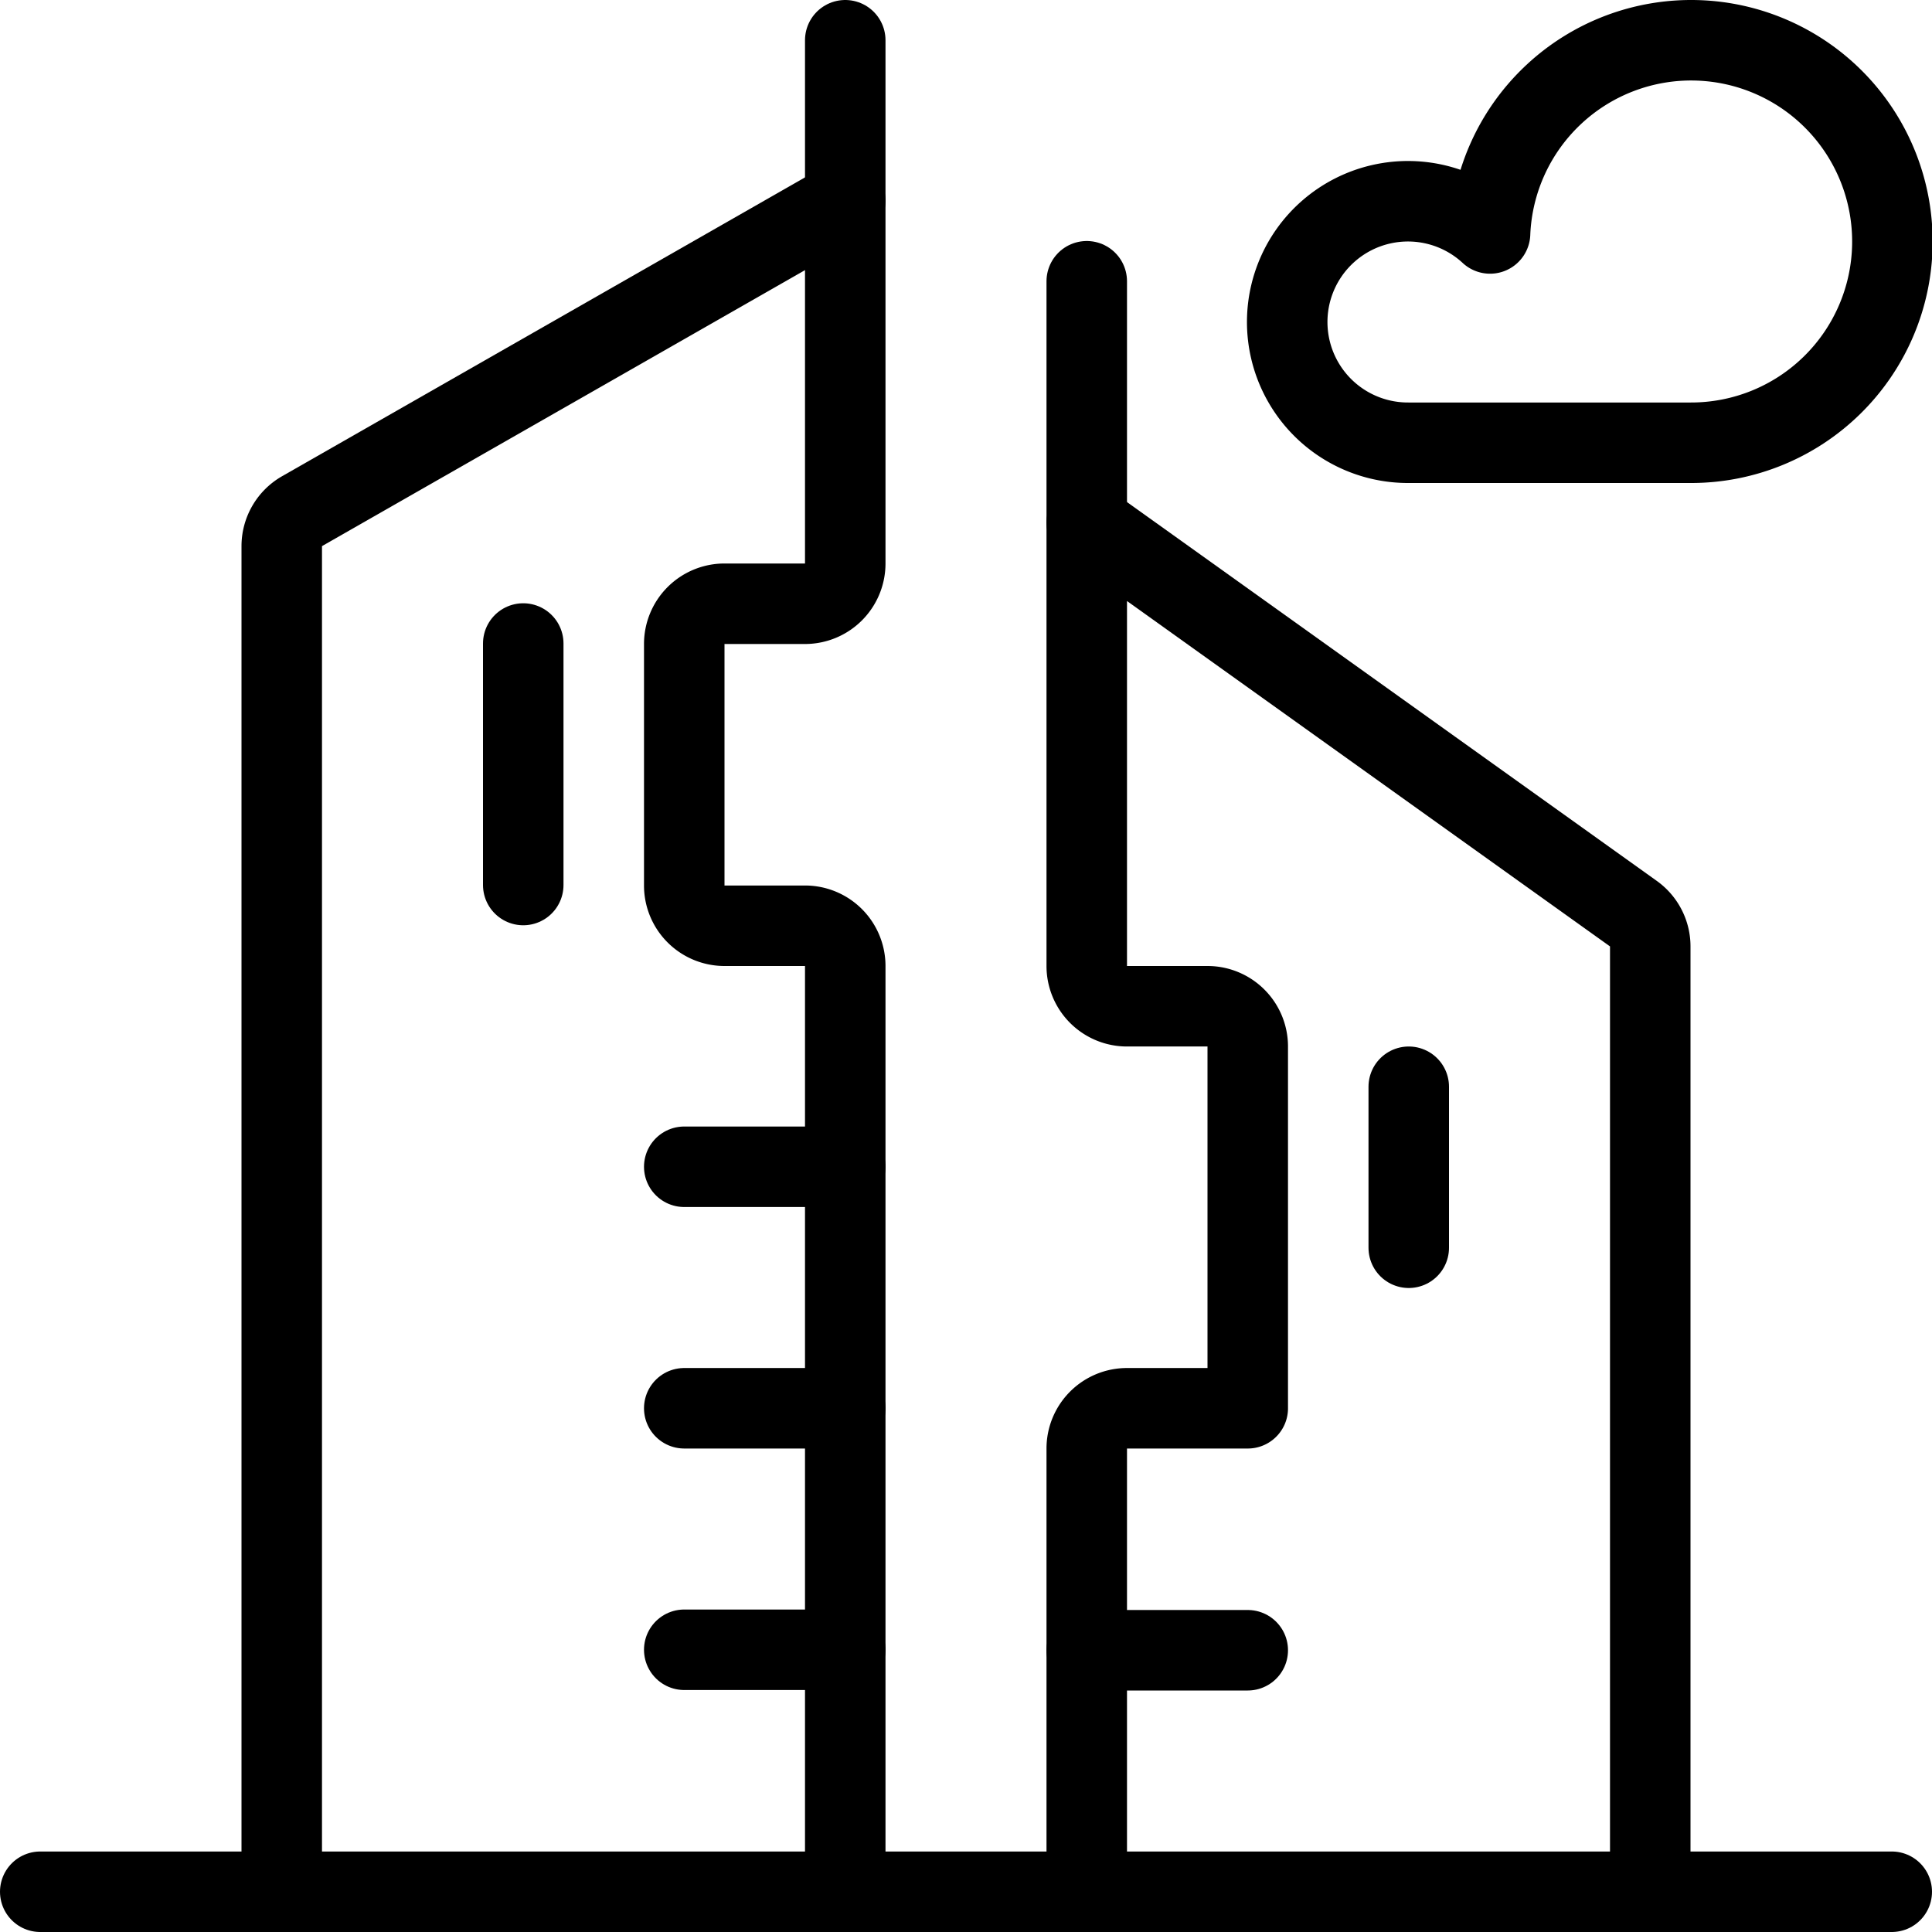
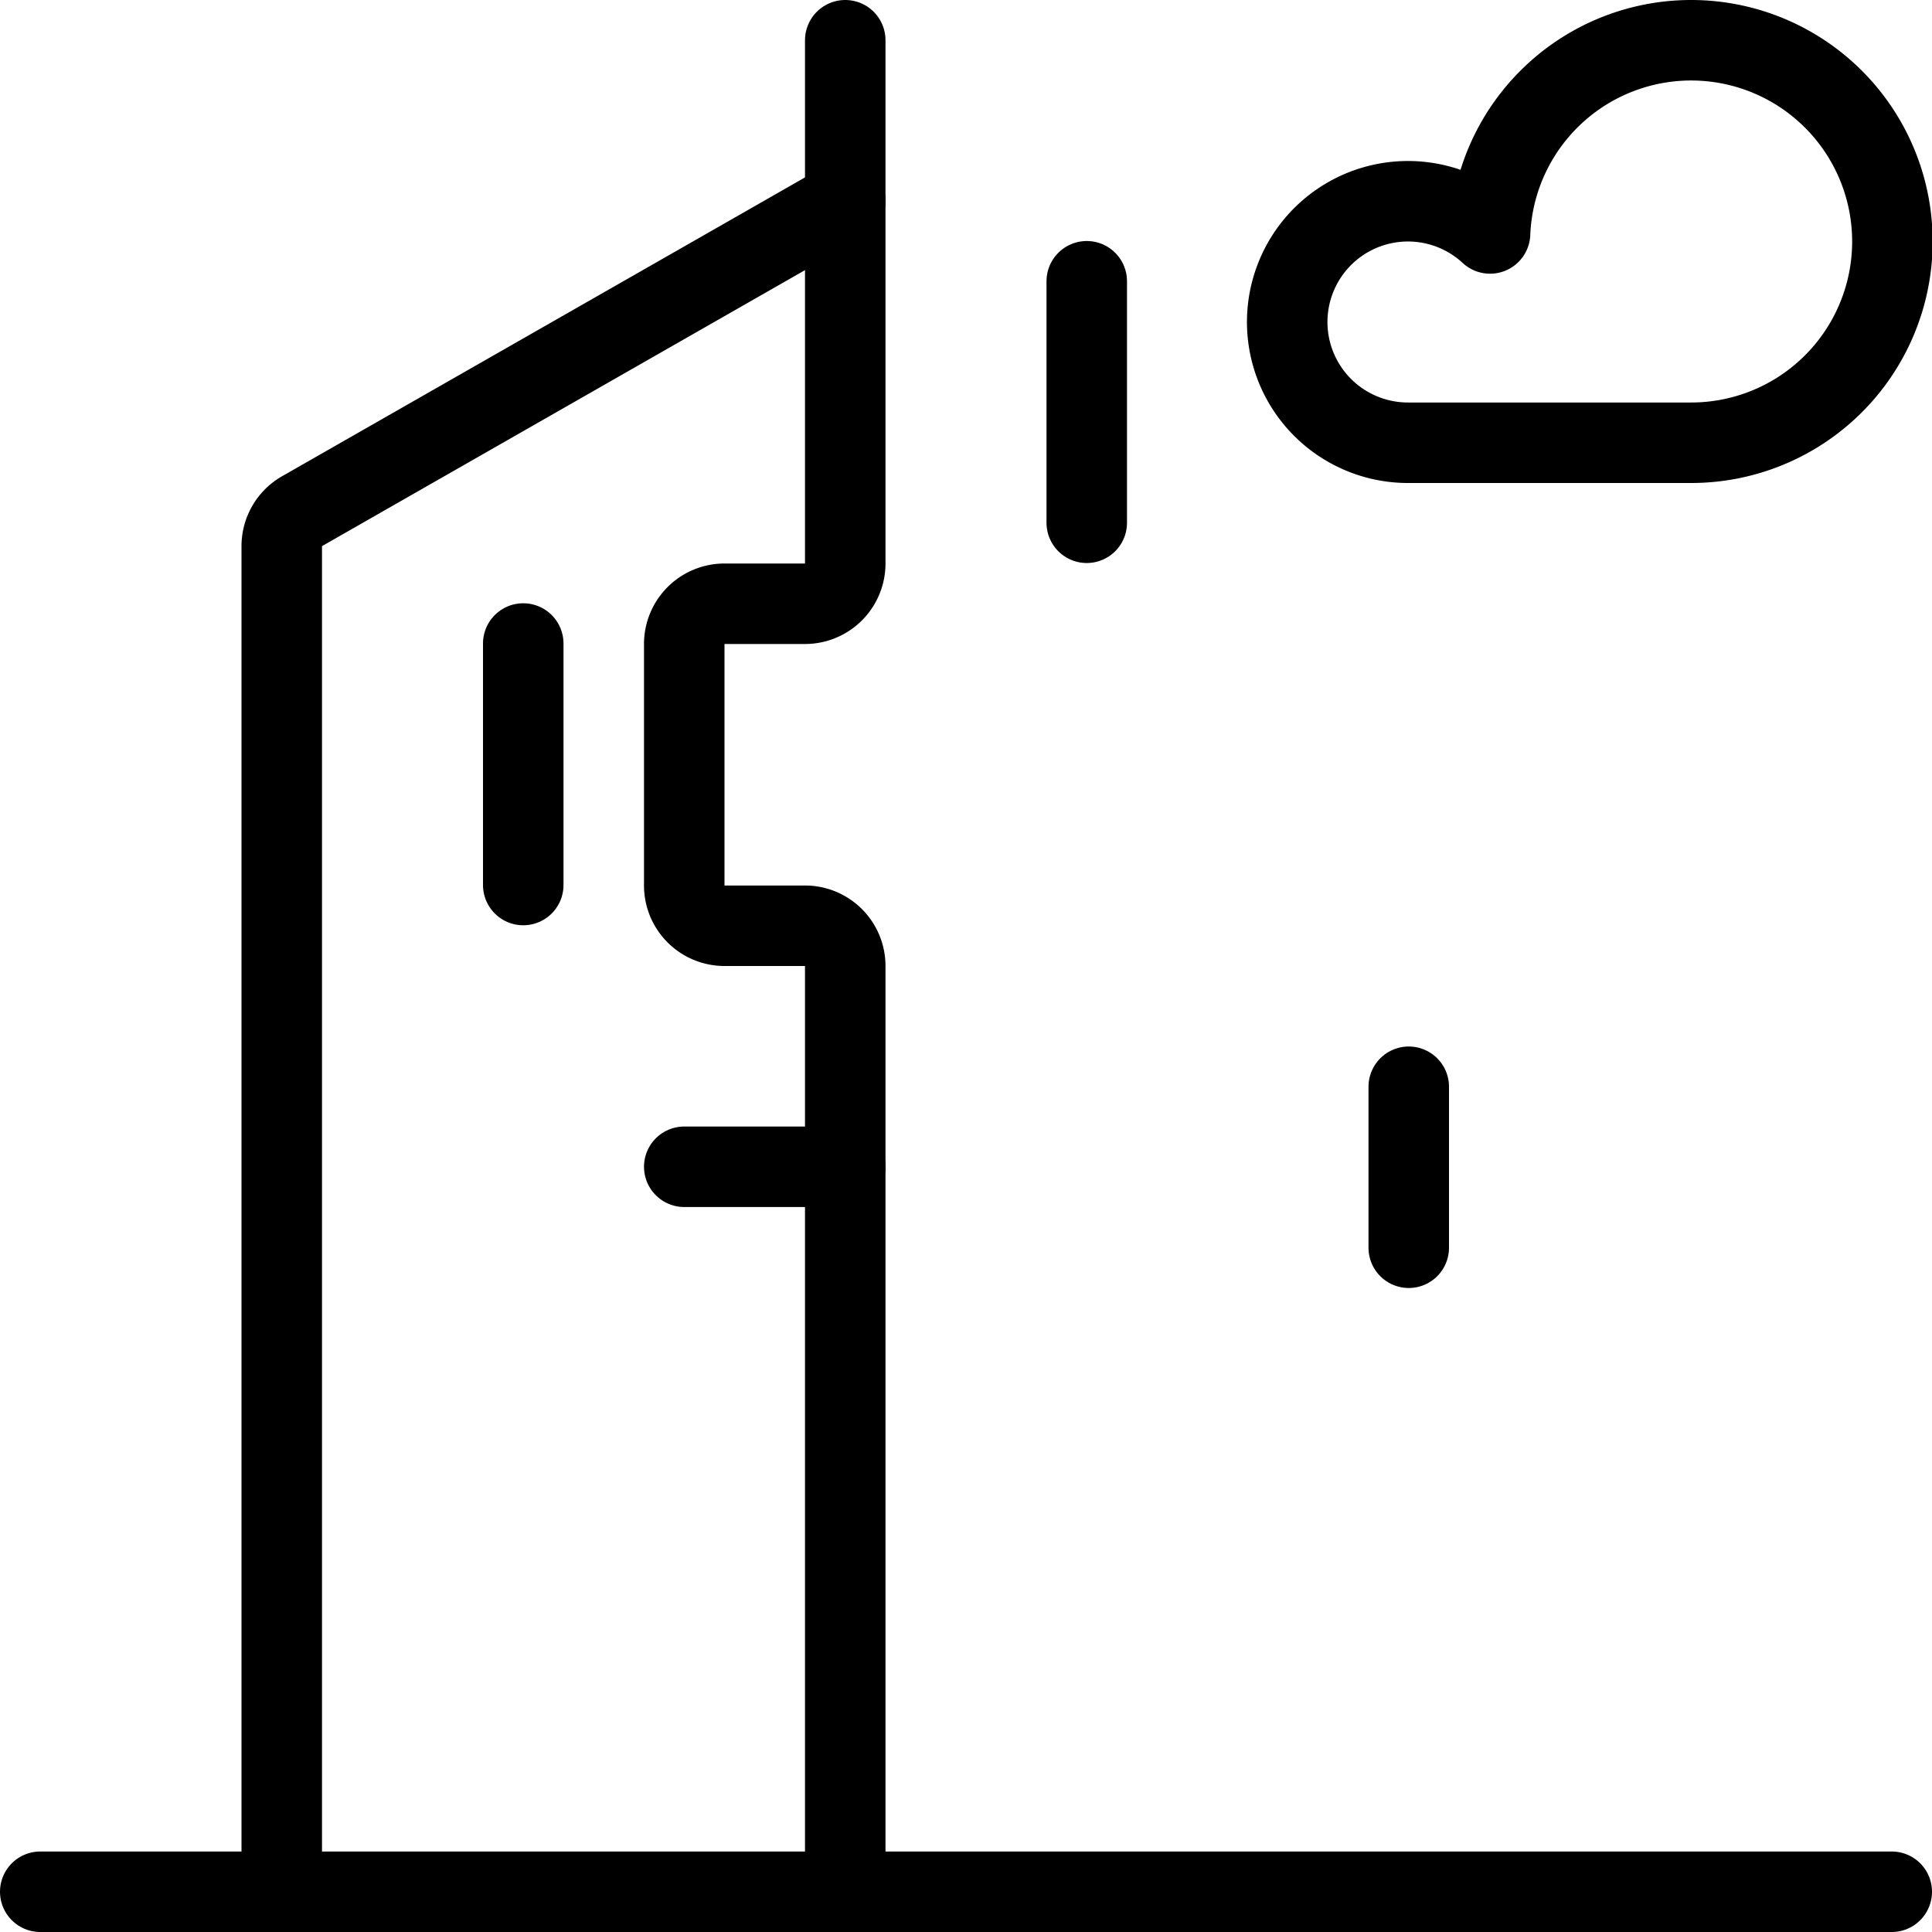
<svg xmlns="http://www.w3.org/2000/svg" viewBox="0 0 24 24">
  <g transform="matrix(1,0,0,1,0,0)">
    <path d="M0.5 23.5L23.5 23.5" fill="none" stroke="#000000" stroke-linecap="round" stroke-linejoin="round" />
    <path d="M21,5.5a2.5,2.5,0,1,0-2.49-2.6A1.5,1.5,0,1,0,17.5,5.5Z" fill="none" stroke="#000000" stroke-linecap="round" stroke-linejoin="round" />
    <path d="M10.5,23.5V12a.5.5,0,0,0-.5-.5H9a.5.5,0,0,1-.5-.5V8A.5.5,0,0,1,9,7.5h1a.5.5,0,0,0,.5-.5V2.494L3.752,6.35a.5.5,0,0,0-.252.434V23.5" fill="none" stroke="#000000" stroke-linecap="round" stroke-linejoin="round" />
    <path d="M10.5 2.494L10.5 0.5" fill="none" stroke="#000000" stroke-linecap="round" stroke-linejoin="round" />
-     <path d="M13.5,23.5V17.994a.5.5,0,0,1,.5-.5h1.5V13a.5.5,0,0,0-.5-.5H14a.5.5,0,0,1-.5-.5V6.494l6.791,4.856a.5.5,0,0,1,.209.407V23.5" fill="none" stroke="#000000" stroke-linecap="round" stroke-linejoin="round" />
    <path d="M13.5 6.494L13.5 3.494" fill="none" stroke="#000000" stroke-linecap="round" stroke-linejoin="round" />
    <path d="M17.5 13.5L17.5 15.5" fill="none" stroke="#000000" stroke-linecap="round" stroke-linejoin="round" />
    <path d="M6.5 7.994L6.5 10.994" fill="none" stroke="#000000" stroke-linecap="round" stroke-linejoin="round" />
    <path d="M8.5 14.494L10.5 14.494" fill="none" stroke="#000000" stroke-linecap="round" stroke-linejoin="round" />
-     <path d="M8.5 17.494L10.5 17.494" fill="none" stroke="#000000" stroke-linecap="round" stroke-linejoin="round" />
-     <path d="M8.5 20.494L10.5 20.494" fill="none" stroke="#000000" stroke-linecap="round" stroke-linejoin="round" />
-     <path d="M13.5 20.5L15.5 20.5" fill="none" stroke="#000000" stroke-linecap="round" stroke-linejoin="round" />
  </g>
</svg>